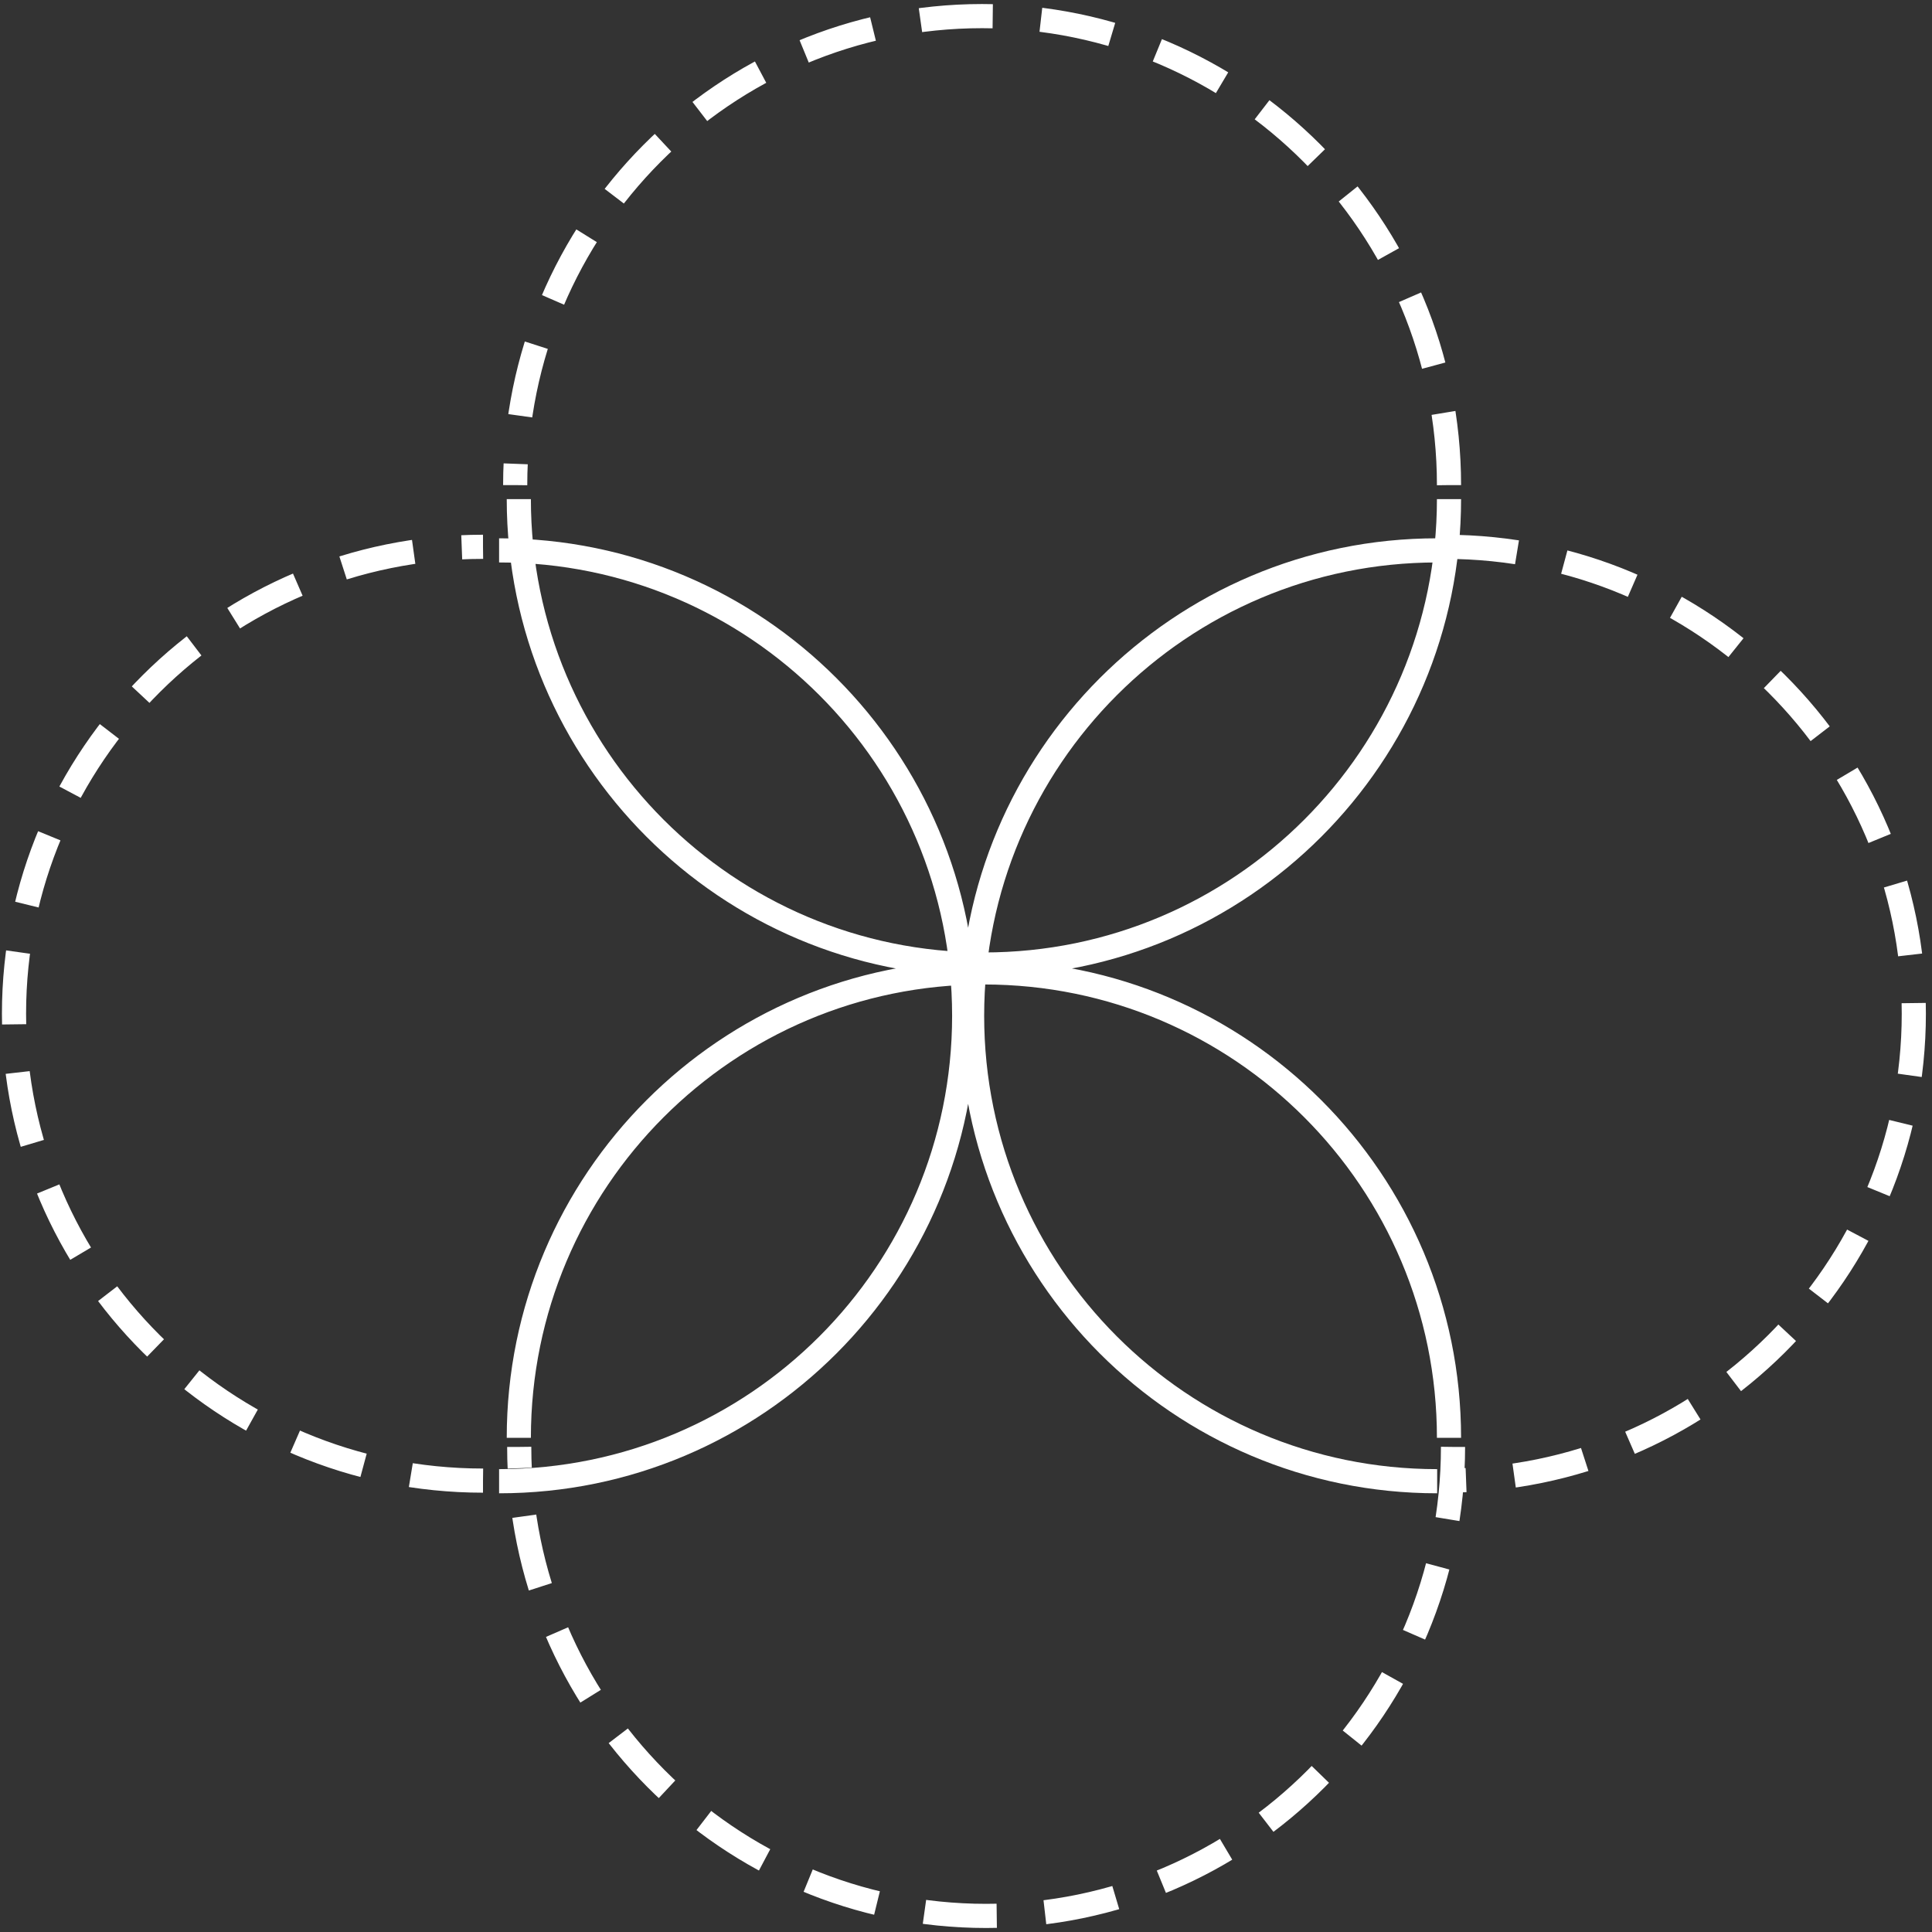
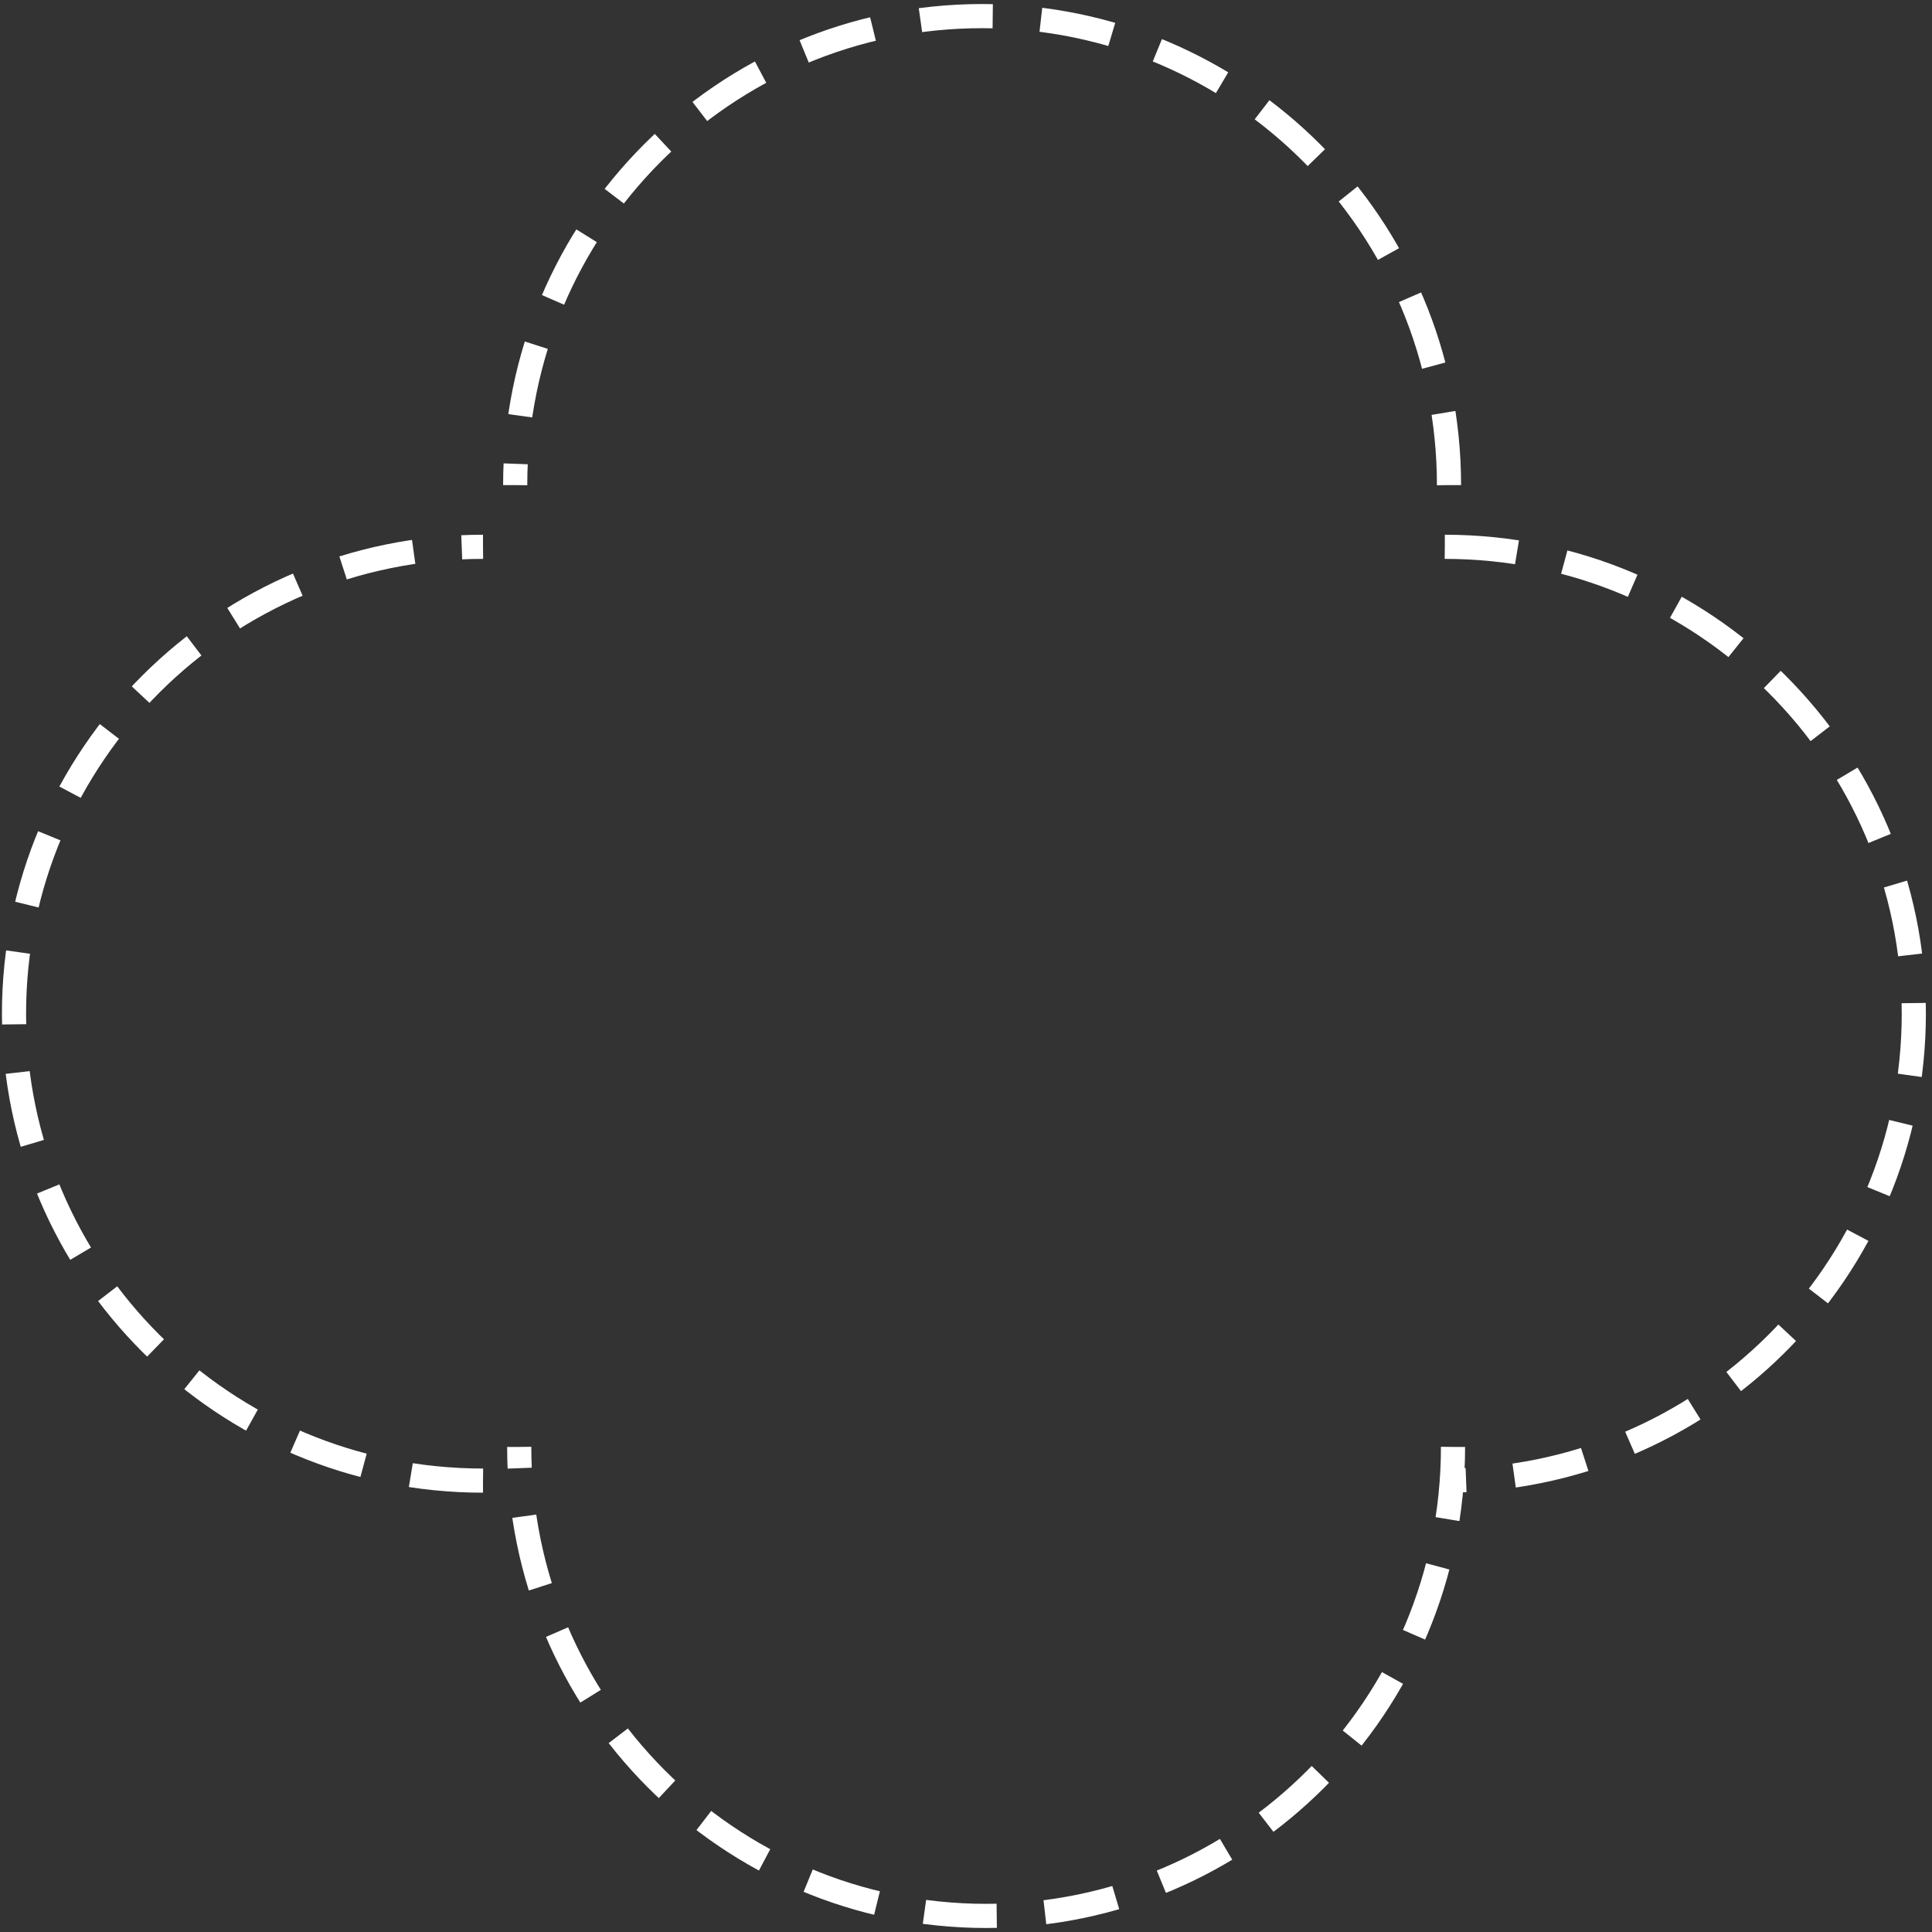
<svg xmlns="http://www.w3.org/2000/svg" width="80px" height="80px" viewBox="0 0 80 80" version="1.1">
  <rect x="0" y="0" width="80" height="80" fill="#333333" stroke="none" />
  <title>Icon / PaidMedia</title>
  <g id="Fin-Tech-LP" stroke="none" stroke-width="1" fill="none" fill-rule="evenodd">
    <g id="Fintech_LP_V1_D" transform="translate(-733, -2345)" stroke="#FFFFFF">
      <g id="work" transform="translate(0, 2144)">
        <g id="what-can-we-do" transform="translate(260, 193)">
          <g id="1" transform="translate(473, 8)">
            <g id="PaideMedia" transform="translate(0.58, 0.667)">
-               <path d="M59.42,20 C59.42,30.643 50.797,39.272 40.161,39.272 C29.525,39.272 20.903,30.643 20.903,20 M59.42,58.87 C59.42,48.227 50.797,39.598 40.161,39.598 C29.525,39.598 20.903,48.227 20.903,58.87 M58.93,22.123 C48.294,22.123 39.672,30.751 39.672,41.395 C39.672,52.038 48.294,60.667 58.93,60.667 M20.086,60.667 C30.723,60.667 39.345,52.038 39.345,41.395 C39.345,30.751 30.723,22.123 20.086,22.123" id="border-2" />
              <path d="M59.42,19.42 C59.42,8.695 50.764,0 40.086,0 C29.409,0 20.753,8.695 20.753,19.42 M59.586,59.247 C59.586,69.972 50.931,78.667 40.253,78.667 C29.576,78.667 20.92,69.972 20.92,59.247 M59.247,21.975 C69.972,21.975 78.667,30.631 78.667,41.308 C78.667,51.986 69.972,60.642 59.247,60.642 M19.42,60.642 C8.695,60.642 -1.71507981e-15,51.986 -2.36888844e-15,41.308 C-3.02269707e-15,30.631 8.695,21.975 19.42,21.975" id="border-dash-2" stroke-dasharray="3,2" />
            </g>
          </g>
        </g>
      </g>
    </g>
  </g>
</svg>